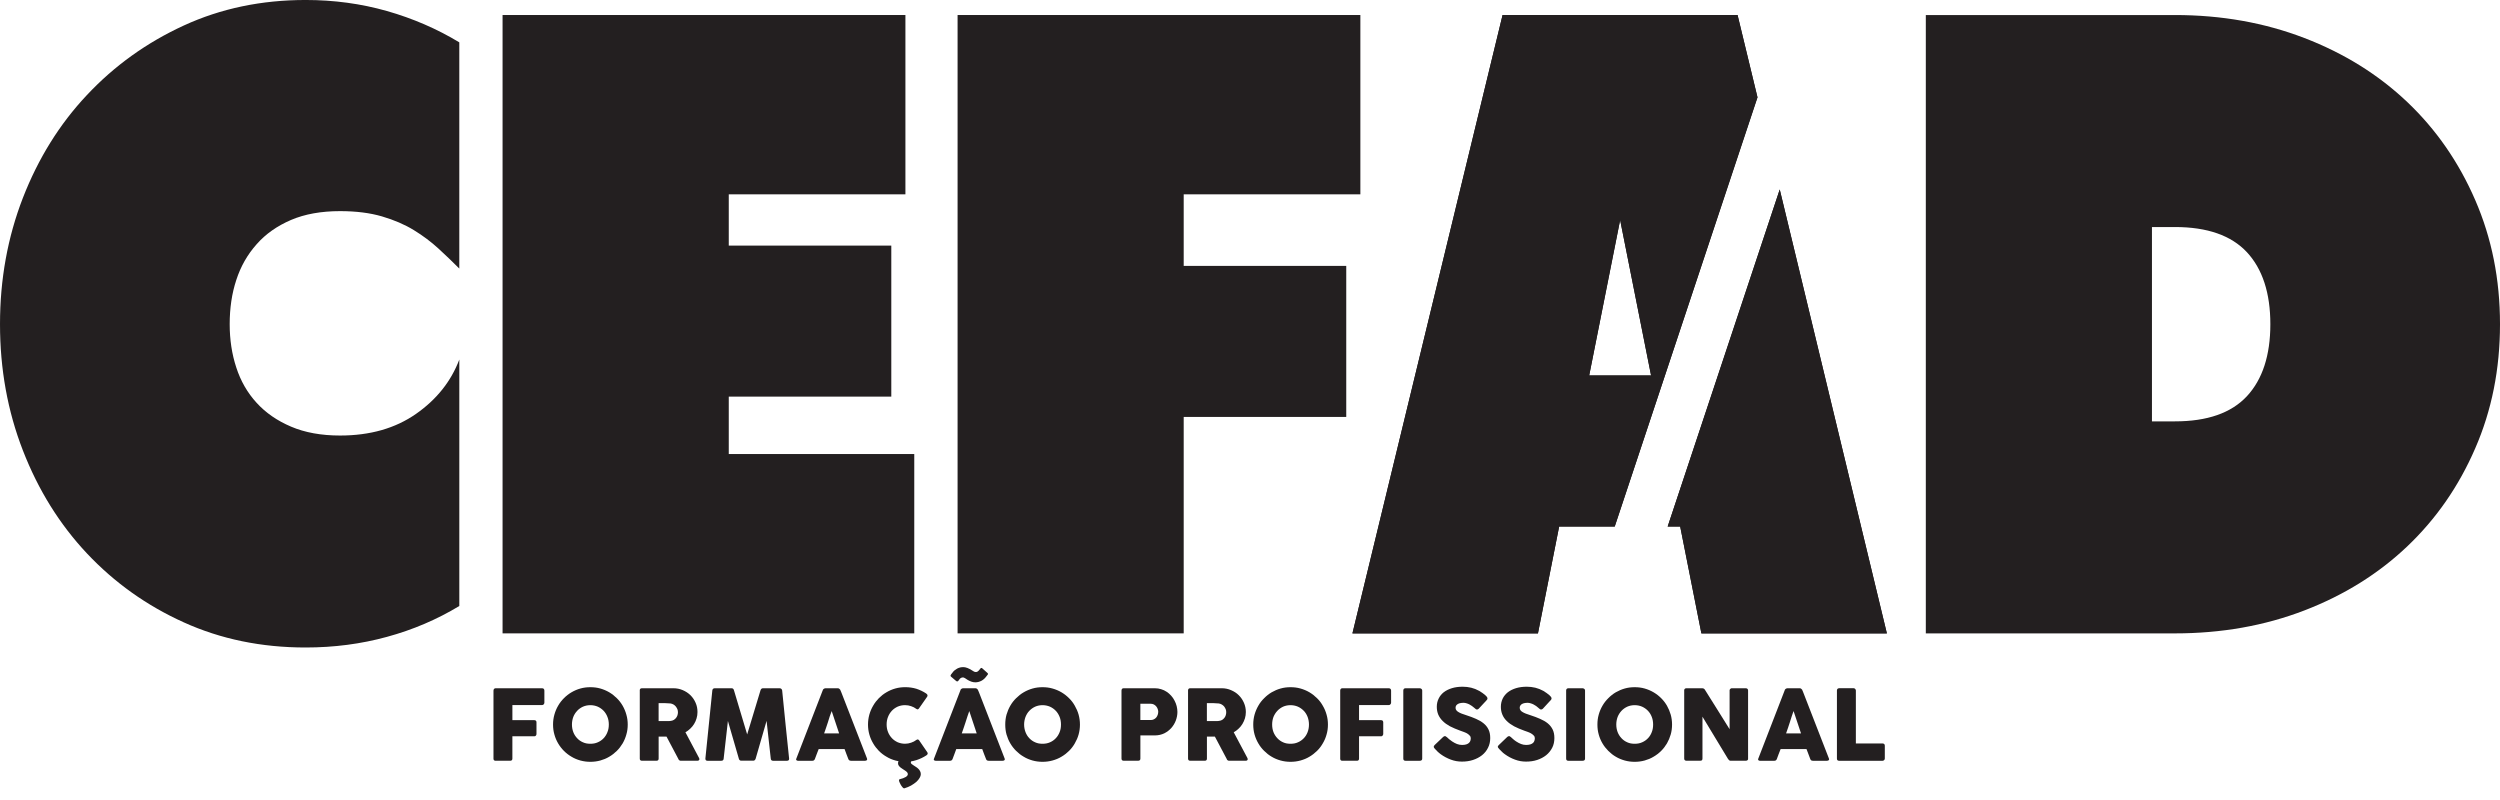
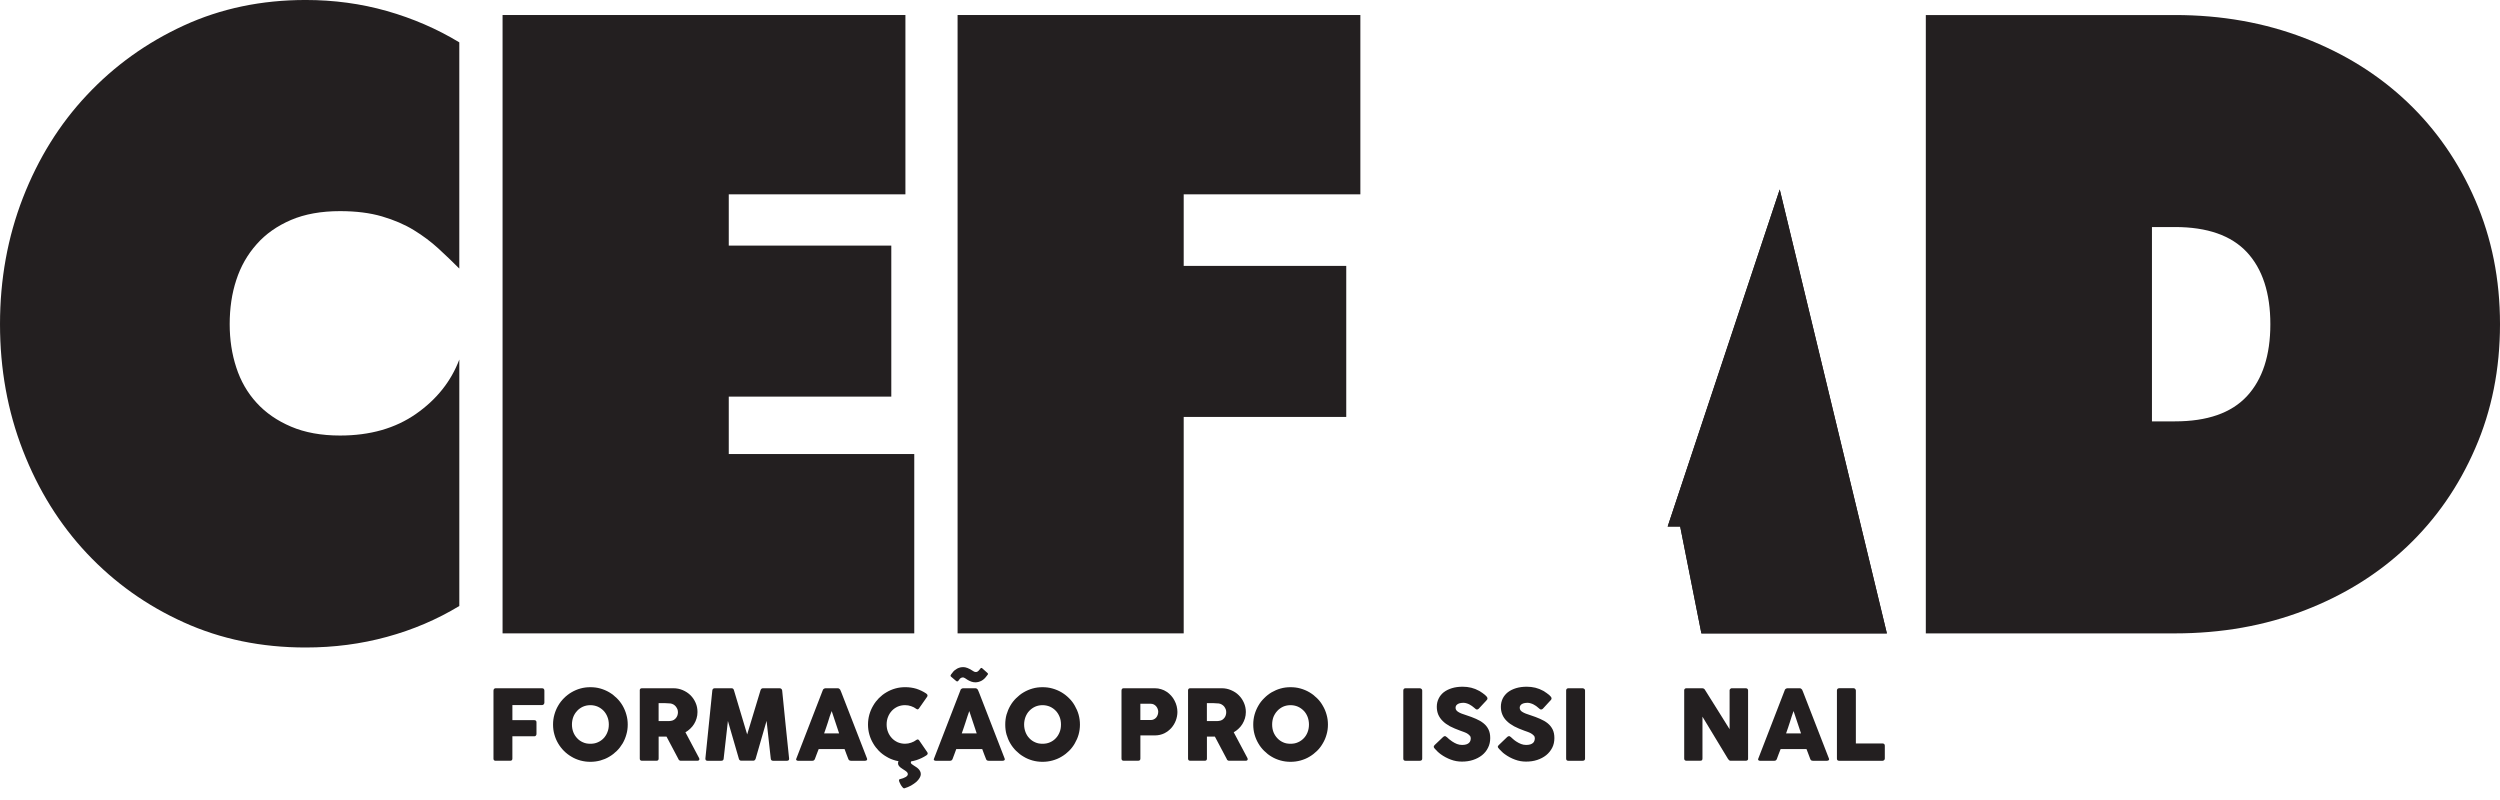
<svg xmlns="http://www.w3.org/2000/svg" id="Layer_1" width="150" height="48" viewBox="0 0 150 48">
  <defs>
    <style>.cls-1{clip-path:url(#clippath);}.cls-2,.cls-3{fill:#231f20;}.cls-4{clip-path:url(#clippath-1);}.cls-3{stroke-width:0px;}</style>
    <clipPath id="clippath">
      <polygon class="cls-3" points="100.06 31.591 100.811 31.591 102.084 38.004 113.212 38.004 106.784 11.368 100.06 31.591" />
    </clipPath>
    <clipPath id="clippath-1">
      <path class="cls-3" d="m97.208,13.198l1.856,9.329h-3.713l1.858-9.329Zm-7.053-12.297l-9.009,37.103h11.131l1.272-6.413h3.335l8.565-25.752-1.195-4.938h-14.099Z" />
    </clipPath>
  </defs>
  <path class="cls-3" d="m29.61,41.432c0-.043.013-.076.035-.097.022-.024.05-.039.082-.039h2.802c.043,0,.078.013.099.039.022.024.035.061.035.102v.724c0,.032-.013.067-.035.093-.026.035-.06.05-.104.05h-1.78v.905h1.315c.037,0,.069.013.093.03.028.021.037.056.037.099v.698c0,.035-.009.069-.033.097-.026.032-.054.045-.093.045h-1.32v1.341c0,.082-.045.127-.136.127h-.892c-.071-.011-.106-.052-.106-.123v-4.091Z" />
  <path class="cls-3" d="m33.183,43.475c0-.209.026-.406.08-.596.052-.19.128-.369.225-.536.097-.169.214-.32.35-.454.134-.136.287-.255.454-.352.166-.097.341-.173.534-.227s.391-.078.596-.078.404.024.596.078c.19.054.369.13.535.227.166.097.315.216.454.352.138.134.253.285.352.454.095.166.171.345.223.536.056.19.082.387.082.596,0,.207-.026.408-.082.594-.052.192-.127.367-.223.534-.099.166-.214.317-.352.453-.138.134-.287.253-.454.348-.166.102-.345.173-.535.227-.192.052-.391.078-.596.078s-.404-.026-.596-.078c-.192-.054-.367-.125-.534-.227-.166-.095-.32-.214-.454-.348-.136-.136-.253-.287-.35-.453s-.173-.341-.225-.534c-.054-.186-.08-.387-.08-.594Zm1.134-.004c0,.164.028.315.08.454.054.143.134.266.231.367.095.106.214.188.348.246.136.063.283.088.445.088s.311-.026.447-.088c.134-.058.253-.14.352-.246.095-.102.175-.225.227-.367.058-.138.082-.289.082-.454,0-.157-.024-.311-.082-.453-.052-.14-.132-.264-.227-.367-.1-.106-.218-.188-.352-.25-.136-.058-.285-.091-.447-.091s-.309.032-.445.091c-.134.063-.253.145-.348.25-.097.104-.177.227-.231.367-.052.142-.08.296-.08.453Z" />
  <path class="cls-3" d="m38.384,41.432c0-.043.009-.076.03-.1.022-.024.054-.037.1-.037h1.888c.203,0,.391.039.568.115.173.076.326.173.46.305.13.13.233.281.307.454.078.173.112.359.112.551,0,.134-.017.257-.054.378-.033.123-.084.231-.149.339-.065.104-.138.199-.231.283-.089.086-.186.158-.29.216l.752,1.419c.013.028.03.06.052.097.022.037.035.071.035.097,0,.03-.013.052-.035.069-.019.017-.045.028-.082.028h-1.004c-.033,0-.065-.011-.088-.032-.028-.017-.043-.043-.054-.076l-.71-1.341h-.473v1.322c0,.082-.045.127-.134.127h-.868c-.041,0-.073-.013-.095-.032-.024-.022-.035-.052-.035-.095v-4.087Zm2.292,1.3c0-.061-.011-.119-.03-.177-.026-.056-.054-.11-.095-.162-.037-.047-.084-.088-.138-.121-.056-.032-.117-.054-.179-.065-.058-.007-.11-.007-.16-.009-.045-.006-.095-.009-.153-.009h-.404v1.076h.54c.035,0,.067,0,.091-.002.028-.002.061-.004.093-.009.067-.004.13-.03.184-.058.056-.032.1-.076.138-.121.035-.048.067-.102.086-.16.017-.061.028-.123.028-.184Z" />
  <path class="cls-3" d="m42.739,41.425c.004-.037.017-.067.041-.091.024-.026.056-.039.102-.039h1.013c.073,0,.119.039.14.112l.795,2.659.804-2.659c.028-.073.073-.112.147-.112h1.002c.037,0,.067.013.097.037.028.024.043.056.05.093.067.685.136,1.367.205,2.046.073.676.143,1.359.212,2.046v.015c0,.076-.045.114-.13.114h-.829c-.088,0-.136-.045-.142-.13l-.251-2.264-.659,2.279c-.006.019-.019.041-.045.069-.021.028-.047.039-.071.039h-.769c-.024,0-.048-.011-.078-.039-.022-.024-.037-.05-.039-.069l-.659-2.274-.255,2.259c-.004.084-.052.13-.145.13h-.827c-.084,0-.125-.045-.125-.13l.417-4.091Z" />
  <path class="cls-3" d="m49.368,41.41c0-.013.009-.024.015-.039.013-.013.024-.024.041-.037.015-.011.032-.024.054-.028.015-.004.03-.011.045-.011h.75c.032,0,.06.011.086.033.024.019.039.037.052.052l.073.171,1.538,3.961c.013.039.013.069-.011.095-.019.024-.056.039-.11.039h-.84c-.043,0-.08-.011-.104-.028-.026-.017-.045-.043-.058-.08-.041-.104-.076-.201-.115-.298-.035-.097-.071-.196-.11-.298h-1.553c-.039.102-.078.201-.115.298-.039.097-.076.194-.112.298-.026.071-.078.108-.149.108h-.864c-.035,0-.067-.011-.091-.032-.026-.017-.03-.048-.015-.086l1.592-4.117Zm.534,1.253c-.041.102-.078.207-.119.324-.035.114-.073.231-.108.348-.037.115-.076.231-.115.346-.037.114-.076.223-.112.322h.899l-.445-1.339Z" />
  <path class="cls-3" d="m55.571,41.611c.03.022.056.048.073.078.013.032.011.067-.011.11l-.493.704c-.021.033-.047.052-.071.056-.024.007-.052,0-.086-.024-.097-.071-.205-.13-.32-.166-.112-.041-.235-.06-.363-.06-.162,0-.307.032-.445.091-.134.063-.251.145-.348.25-.095.104-.173.227-.227.367-.056.14-.082.294-.082.451,0,.16.026.311.082.451.054.138.132.259.227.363.097.106.214.188.348.251.138.058.283.091.445.091.127,0,.25-.021.367-.063.117-.039.223-.093.322-.169.03-.019.06-.03.086-.024.024.002.046.022.071.05l.497.724c.024.041.024.078.011.106-.017.028-.041.054-.073.075-.186.121-.382.214-.592.283-.212.069-.436.102-.67.102-.207,0-.408-.026-.598-.078-.192-.054-.367-.125-.531-.227-.169-.095-.32-.214-.456-.348-.132-.136-.25-.287-.345-.453-.099-.166-.175-.341-.229-.534-.052-.186-.08-.387-.08-.594,0-.209.028-.406.08-.596.054-.19.13-.369.229-.536.095-.169.214-.32.345-.454.136-.136.287-.255.456-.352.164-.097.339-.173.531-.227.19-.054.391-.078.598-.078.233,0,.454.033.663.095.209.069.404.162.587.283Zm-.858,4.035c-.045.03-.065.063-.065.102,0,.028.015.061.045.089.028.024.067.054.11.078.045.03.093.058.142.093.056.033.102.069.147.112.045.043.08.086.11.143.03.054.047.117.047.188s-.024.145-.073.225c-.045.08-.112.16-.199.24-.091.076-.194.147-.315.218-.121.067-.253.121-.404.166h-.013c-.028,0-.06-.019-.095-.065-.037-.041-.069-.091-.104-.145-.03-.056-.054-.11-.078-.16-.024-.054-.028-.088-.028-.104,0-.032.004-.054.028-.067.335-.082.501-.186.501-.309,0-.043-.013-.084-.043-.114-.03-.033-.067-.065-.112-.095-.041-.03-.088-.06-.14-.091-.05-.03-.097-.065-.14-.097-.045-.035-.08-.073-.112-.119-.03-.041-.041-.091-.041-.149,0-.024.002-.043.009-.065.002-.021.022-.045.052-.073h.771Z" />
  <path class="cls-3" d="m57.626,41.41c0-.013.009-.024.017-.039.009-.013.024-.024.037-.037.019-.011.035-.024.05-.028.021-.004.037-.011.052-.011h.75c.032,0,.06.011.086.033.024.019.037.037.052.052l.073.171,1.536,3.961c.017.039.015.069-.009.095-.019.024-.058.039-.112.039h-.838c-.043,0-.08-.011-.106-.028-.022-.017-.043-.043-.054-.08-.039-.104-.078-.201-.117-.298-.035-.097-.076-.196-.11-.298h-1.557c-.035.102-.073.201-.11.298-.037.097-.076.194-.112.298-.026.071-.078.108-.151.108h-.862c-.039,0-.067-.011-.093-.032-.026-.017-.03-.048-.013-.086l1.592-4.117Zm-.488-1.037c.035-.054.078-.102.127-.145.052-.041.106-.078.164-.112.058-.03.119-.052.182-.069.065-.015.127-.019.19-.019.035,0,.071.002.112.011.039.009.082.019.136.041.045.017.102.045.164.076.061.033.123.073.199.123.024.013.043.024.067.032.019.007.039.011.069.011.037,0,.071-.009.102-.026.026-.017.052-.037.076-.063l.095-.117c.017-.024.037-.041.058-.041.019-.002.039.009.056.024l.298.266c.026.024.039.043.048.056.004.015,0,.035-.021.061l-.089.114c-.078.108-.175.192-.287.253-.117.06-.238.091-.365.091-.078,0-.153-.013-.231-.039-.08-.026-.153-.063-.227-.106l-.162-.106c-.019-.011-.043-.024-.058-.028-.022-.013-.045-.015-.073-.015-.037,0-.071.009-.102.028-.028.011-.052.03-.076.056l-.091.119c-.011.019-.03.032-.061.035-.026.002-.052-.006-.069-.024l-.3-.255c-.011-.009-.019-.019-.026-.026-.009-.011-.011-.021-.011-.041,0,0,0-.004.002-.011,0-.006.006-.013.011-.026.004-.011.019-.026.03-.05.013-.019.032-.048.063-.078Zm1.019,2.29c-.039.102-.076.207-.112.324-.039.114-.078.231-.112.348-.041.115-.078.231-.115.346-.039.114-.078.223-.112.322h.896l-.445-1.339Z" />
  <path class="cls-3" d="m60.315,43.475c0-.209.024-.406.076-.596.056-.19.13-.369.227-.536.097-.169.214-.32.352-.454.136-.136.285-.255.454-.352.164-.097.344-.173.534-.227.188-.054.389-.078.594-.078s.404.024.594.078c.194.054.374.13.54.227.164.097.318.216.454.352.138.134.253.285.348.454.097.166.175.345.229.536.052.19.08.387.08.596,0,.207-.028.408-.08.594-.054.192-.132.367-.229.534-.095.166-.209.317-.348.453-.136.134-.289.253-.454.348-.166.102-.345.173-.54.227-.19.052-.389.078-.594.078s-.406-.026-.594-.078c-.19-.054-.369-.125-.534-.227-.169-.095-.318-.214-.454-.348-.138-.136-.255-.287-.352-.453-.097-.166-.171-.341-.227-.534-.052-.186-.076-.387-.076-.594Zm1.132-.004c0,.164.03.315.082.454.056.143.13.266.229.367.101.106.214.188.35.246.136.063.283.088.443.088.162,0,.311-.026.449-.088.134-.058.251-.14.35-.246.099-.102.173-.225.229-.367.056-.138.08-.289.08-.454,0-.157-.024-.311-.08-.453-.056-.14-.13-.264-.229-.367-.099-.106-.216-.188-.35-.25-.138-.058-.287-.091-.449-.091-.16,0-.307.032-.443.091-.136.063-.249.145-.35.25-.1.104-.173.227-.229.367-.052.142-.082.296-.082.453Z" />
  <path class="cls-3" d="m67.29,41.432c0-.043.013-.076.033-.1.019-.024.052-.037.093-.037h1.873c.134,0,.264.019.382.058.119.035.227.086.326.153.102.063.188.143.27.233s.149.186.203.294c.056.108.102.216.13.333.028.117.045.236.045.352,0,.175-.035.35-.097.516-.065.169-.155.315-.272.449-.117.127-.257.236-.421.318-.166.078-.345.121-.544.123h-.888v1.393c0,.082-.045.127-.134.127h-.873c-.035,0-.069-.013-.093-.032-.019-.022-.033-.052-.033-.095v-4.087Zm2.205,1.281c0-.058-.013-.119-.033-.175-.021-.056-.05-.112-.091-.158-.039-.048-.084-.08-.14-.112-.056-.028-.119-.043-.188-.043h-.622v.976h.622c.069,0,.132-.011.188-.041.056-.028.106-.065.142-.108.039-.05.067-.099.088-.158.019-.058.033-.119.033-.181Z" />
  <path class="cls-3" d="m71.281,41.432c0-.043.013-.076.033-.1.021-.024.052-.037.097-.037h1.892c.201,0,.389.039.562.115.177.076.333.173.462.305.132.13.233.281.309.454.076.173.115.359.115.551,0,.134-.019.257-.054.378-.039.123-.086.231-.151.339-.063.104-.14.199-.231.283-.088.086-.186.158-.292.216l.754,1.419c.013.028.03.06.052.097.022.037.033.071.033.097,0,.03-.011.052-.03.069-.024.017-.048.028-.082.028h-1.002c-.039,0-.067-.011-.095-.032-.026-.017-.041-.043-.05-.076l-.71-1.341h-.478v1.322c0,.082-.043.127-.132.127h-.871c-.039,0-.069-.013-.095-.032-.021-.022-.035-.052-.035-.095v-4.087Zm2.292,1.3c0-.061-.006-.119-.03-.177-.022-.056-.054-.11-.091-.162-.041-.047-.084-.088-.143-.121-.054-.032-.112-.054-.181-.065-.052-.007-.104-.007-.154-.009-.047-.006-.099-.009-.153-.009h-.408v1.076h.542c.035,0,.065,0,.093-.002s.058-.004.089-.009c.069-.004.13-.03.188-.058.052-.032.097-.076.136-.121.037-.048.067-.102.084-.16.021-.061.028-.123.028-.184Z" />
  <path class="cls-3" d="m75.195,43.475c0-.209.026-.406.078-.596.054-.19.13-.369.227-.536.095-.169.214-.32.352-.454.134-.136.283-.255.449-.352.169-.097.344-.173.538-.227.19-.054.387-.078.592-.078.207,0,.406.024.596.078.192.054.372.13.538.227.164.097.315.216.454.352.138.134.253.285.348.454.099.166.175.345.227.536.056.19.082.387.082.596,0,.207-.026.408-.082.594-.052.192-.127.367-.227.534-.095.166-.209.317-.348.453-.138.134-.29.253-.454.348-.166.102-.346.173-.538.227-.19.052-.389.078-.596.078-.205,0-.402-.026-.592-.078-.194-.054-.369-.125-.538-.227-.166-.095-.315-.214-.449-.348-.138-.136-.257-.287-.352-.453-.097-.166-.173-.341-.227-.534-.052-.186-.078-.387-.078-.594Zm1.134-.004c0,.164.026.315.078.454.058.143.136.266.233.367.097.106.214.188.345.246.134.063.285.088.445.088.162,0,.313-.026.447-.088.136-.058.251-.14.352-.246.099-.102.175-.225.229-.367.052-.138.08-.289.08-.454,0-.157-.028-.311-.08-.453-.054-.14-.13-.264-.229-.367-.102-.106-.216-.188-.352-.25-.134-.058-.285-.091-.447-.091-.16,0-.311.032-.445.091-.132.063-.248.145-.345.25-.097.104-.175.227-.233.367-.052.142-.078.296-.078.453Z" />
-   <path class="cls-3" d="m80.412,41.432c0-.043.013-.076.035-.097.019-.024.052-.039.08-.039h2.802c.045,0,.078.013.102.039.024.024.035.061.035.102v.724c0,.032-.011.067-.037.093-.021.035-.054.05-.102.05h-1.784v.905h1.318c.039,0,.069.013.097.03.019.021.037.056.037.099v.698c0,.035-.013.069-.037.097-.019.032-.052.045-.091.045h-1.324v1.341c0,.082-.041.127-.13.127h-.894c-.071-.011-.106-.052-.106-.123v-4.091Z" />
  <path class="cls-3" d="m84.199,41.425c0-.037.009-.067.032-.091.022-.026.052-.039.097-.039h.86c.028,0,.063.013.095.035.03.024.05.056.05.095v4.091c0,.084-.048.13-.145.13h-.86c-.086,0-.13-.045-.13-.13v-4.091Z" />
  <path class="cls-3" d="m86.823,44.238c.032.028.076.063.123.112.054.045.112.091.179.134.102.067.199.119.294.156.099.039.203.056.309.056.102,0,.184-.011.25-.033.069-.024.121-.052.158-.088.041-.039.069-.08.086-.128.015-.052.024-.106.024-.157,0-.058-.021-.117-.069-.16-.043-.052-.102-.095-.164-.132-.071-.035-.14-.067-.212-.091-.069-.03-.132-.052-.186-.067-.233-.082-.436-.173-.616-.263-.173-.095-.324-.201-.439-.32-.119-.117-.203-.242-.266-.385-.056-.138-.086-.292-.086-.464,0-.182.037-.346.112-.495.071-.149.177-.276.309-.382.138-.104.302-.184.492-.242.192-.058.402-.086.642-.086.177,0,.35.021.51.06.166.041.322.102.48.19.071.041.132.08.192.123.056.043.115.082.158.121.043.041.08.076.106.108.026.039.039.069.039.093,0,.028-.007.05-.017.073-.013.017-.035.045-.058.069l-.449.482c-.033.03-.065.048-.1.048-.028,0-.052-.006-.073-.022-.021-.017-.048-.037-.073-.06l-.028-.024c-.039-.035-.082-.069-.132-.104-.048-.033-.095-.065-.151-.093-.052-.028-.112-.052-.173-.069-.063-.021-.123-.03-.184-.03-.065,0-.127.006-.184.017s-.108.026-.149.052c-.043.024-.076.052-.104.091-.026.039-.039.084-.039.138,0,.058.013.104.043.143.028.041.069.078.125.11.054.035.119.069.201.099.08.033.175.063.283.097.207.067.4.138.575.216.175.076.324.162.451.266.127.102.227.225.296.367.071.142.106.313.106.518,0,.214-.043.411-.132.583-.086.177-.205.324-.359.447-.155.121-.335.218-.542.285-.205.069-.432.099-.665.099-.227,0-.447-.037-.665-.119-.216-.08-.421-.188-.607-.324-.076-.054-.138-.11-.197-.166-.052-.052-.095-.097-.125-.13l-.011-.013s-.002-.004-.006-.004t-.002-.006s-.004-.004-.009-.007c0-.002-.002-.002-.006-.006-.043-.045-.063-.084-.063-.115,0-.032.019-.071.063-.112l.507-.482c.041-.03.073-.045.102-.045.017,0,.035.004.052.019.021.009.045.028.073.05Z" />
  <path class="cls-3" d="m90.666,44.238c.03.028.071.063.125.112.052.045.108.091.175.134.102.067.201.119.298.156.095.039.201.056.305.056.102,0,.184-.011.253-.033.069-.024.121-.052.16-.088.041-.039.067-.08.082-.128.017-.052.026-.106.026-.157,0-.058-.021-.117-.067-.16-.048-.052-.104-.095-.169-.132-.067-.035-.136-.067-.207-.091-.073-.03-.136-.052-.19-.067-.233-.082-.436-.173-.613-.263-.173-.095-.324-.201-.441-.32-.119-.117-.205-.242-.263-.385-.058-.138-.088-.292-.088-.464,0-.182.039-.346.11-.495.073-.149.181-.276.313-.382.136-.104.302-.184.49-.242.192-.058.408-.086.644-.086.175,0,.348.021.512.06.164.041.322.102.48.19.067.041.132.08.188.123.06.043.114.082.16.121.041.041.08.076.104.108.03.039.039.069.039.093,0,.028-.004.05-.019.073-.011.017-.028.045-.058.069l-.443.482c-.035.03-.067.048-.102.048-.028,0-.052-.006-.075-.022-.019-.017-.045-.037-.073-.06l-.028-.024c-.037-.035-.082-.069-.128-.104-.05-.033-.102-.065-.155-.093-.052-.028-.114-.052-.175-.069-.058-.021-.119-.03-.181-.03-.065,0-.125.006-.181.017-.058.011-.106.026-.149.052-.045.024-.078.052-.102.091-.028.039-.041.084-.041.138,0,.058.017.104.043.143.026.041.065.078.123.11.054.035.123.069.203.099.08.033.175.063.281.097.207.067.399.138.572.216.177.076.326.162.456.266.125.102.225.225.296.367.071.142.106.313.106.518,0,.214-.041.411-.13.583-.091.177-.212.324-.363.447-.153.121-.335.218-.54.285-.207.069-.432.099-.668.099-.227,0-.445-.037-.663-.119-.22-.08-.419-.188-.607-.324-.078-.054-.143-.11-.194-.166-.056-.052-.097-.097-.13-.13l-.011-.013s0-.004-.004-.004c0,0-.004-.002-.004-.006-.002-.004-.004-.004-.004-.004-.004-.004-.007-.004-.007-.009-.045-.045-.071-.084-.071-.115,0-.032.026-.071.071-.112l.503-.482c.043-.03.076-.045.102-.045.019,0,.037.004.054.019.021.009.045.028.073.05Z" />
  <path class="cls-3" d="m93.968,41.425c0-.037.013-.067.035-.091.021-.026.052-.039.095-.039h.86c.03,0,.061.013.095.035.035.024.05.056.05.095v4.091c0,.084-.045.13-.145.13h-.86c-.086,0-.129-.045-.129-.13v-4.091Z" />
-   <path class="cls-3" d="m95.845,43.475c0-.209.024-.406.078-.596.052-.19.128-.369.225-.536.097-.169.216-.32.352-.454.134-.136.283-.255.449-.352.169-.097.348-.173.538-.227.188-.054.387-.078.596-.078.203,0,.402.024.594.078.19.054.369.13.535.227.166.097.32.216.456.352.136.134.251.285.35.454.095.166.169.345.225.536.054.19.08.387.08.596,0,.207-.026.408-.08.594-.056.192-.13.367-.225.534-.099.166-.214.317-.35.453-.136.134-.29.253-.456.348-.166.102-.345.173-.535.227-.192.052-.391.078-.594.078-.209,0-.408-.026-.596-.078-.19-.054-.369-.125-.538-.227-.166-.095-.315-.214-.449-.348-.136-.136-.255-.287-.352-.453s-.173-.341-.225-.534c-.054-.186-.078-.387-.078-.594Zm1.132-.004c0,.164.028.315.08.454.056.143.134.266.231.367.097.106.214.188.348.246.136.063.283.088.447.088.162,0,.309-.026.445-.088.134-.058.253-.14.352-.246.097-.102.175-.225.227-.367.056-.138.08-.289.08-.454,0-.157-.024-.311-.08-.453-.052-.14-.13-.264-.227-.367-.1-.106-.218-.188-.352-.25-.136-.058-.283-.091-.445-.091-.164,0-.311.032-.447.091-.134.063-.251.145-.348.25-.097.104-.175.227-.231.367-.052.142-.08.296-.08.453Z" />
  <path class="cls-3" d="m101.049,41.425c0-.037.013-.067.035-.091.022-.026.052-.039.095-.039h.955c.03,0,.06.009.086.019.033.015.056.039.076.073.248.397.497.793.741,1.182.242.389.486.784.739,1.184v-2.346c.009-.037.024-.063.05-.08.024-.022.05-.033.08-.033h.838c.039,0,.071.013.1.033.028.026.041.058.041.097v4.106c0,.039-.013.067-.035.082-.026.022-.056.032-.099.032h-.931c-.026,0-.052-.011-.067-.03-.022-.015-.043-.039-.065-.067-.257-.43-.516-.855-.771-1.274-.253-.421-.51-.844-.769-1.272v2.514c0,.041-.013.073-.028.097-.024.019-.058.032-.11.032h-.829c-.043,0-.076-.015-.099-.039-.022-.026-.03-.054-.03-.089v-4.093Z" />
  <path class="cls-3" d="m107.084,41.41c0-.013.007-.024.017-.039.011-.013.021-.024.037-.037.017-.011.032-.024.052-.028.017-.004.032-.011.05-.011h.747c.035,0,.063.011.086.033.024.019.039.037.054.052l.071.171,1.538,3.961c.017.039.015.069-.009.095-.019.024-.058.039-.11.039h-.842c-.043,0-.08-.011-.106-.028-.021-.017-.041-.043-.054-.08-.039-.104-.078-.201-.112-.298-.037-.097-.075-.196-.114-.298h-1.551c-.039.102-.078.201-.117.298-.037.097-.076.194-.11.298-.026.071-.076.108-.151.108h-.862c-.039,0-.069-.011-.091-.032-.026-.017-.028-.048-.015-.086l1.592-4.117Zm.529,1.253c-.039.102-.073.207-.112.324-.039.114-.073.231-.11.348-.039.115-.078.231-.114.346-.037.114-.078.223-.112.322h.896l-.447-1.339Z" />
  <path class="cls-3" d="m110.216,41.425c0-.037.013-.071.035-.095.028-.024.058-.037.099-.037h.866c.035,0,.063.011.088.035.028.026.043.056.048.097v3.182h1.609c.032,0,.067.013.091.035.024.024.037.056.037.097v.771c0,.035-.011.063-.035.091-.022.028-.052.039-.093.045h-2.616c-.086,0-.129-.045-.129-.13v-4.091Z" />
  <path class="cls-3" d="m27.558,36.36c-1.341.812-2.791,1.43-4.346,1.853-1.553.426-3.18.637-4.873.637-2.655,0-5.089-.501-7.316-1.51-2.229-1.007-4.16-2.387-5.806-4.134-1.644-1.75-2.923-3.808-3.843-6.178-.918-2.363-1.374-4.888-1.374-7.577s.456-5.212,1.374-7.58c.92-2.365,2.199-4.426,3.843-6.171,1.646-1.754,3.577-3.141,5.806-4.167,2.227-1.024,4.661-1.534,7.316-1.534,1.693,0,3.32.22,4.873.661,1.555.443,3.005,1.069,4.346,1.881v13.572c-.389-.391-.803-.786-1.246-1.195-.441-.404-.933-.775-1.484-1.112-.547-.335-1.184-.609-1.907-.821-.724-.212-1.562-.317-2.516-.317-1.132,0-2.115.177-2.942.529-.829.357-1.521.838-2.065,1.458-.551.618-.957,1.331-1.221,2.147-.268.812-.395,1.693-.395,2.648,0,.92.127,1.784.395,2.599.264.814.67,1.521,1.221,2.121.544.598,1.236,1.076,2.065,1.428.827.354,1.81.534,2.942.534,1.801,0,3.32-.434,4.558-1.3,1.236-.864,2.102-1.953,2.596-3.259v14.788Z" />
  <polygon class="cls-3" points="30.154 .901 54.325 .901 54.325 11.66 43.726 11.66 43.726 14.736 53.478 14.736 53.478 23.797 43.726 23.797 43.726 27.242 54.856 27.242 54.856 38.002 30.154 38.002 30.154 .901" />
  <polygon class="cls-3" points="57.455 .901 81.622 .901 81.622 11.66 71.022 11.66 71.022 15.954 80.775 15.954 80.775 25.016 71.022 25.016 71.022 38.002 57.455 38.002 57.455 .901" />
  <polygon class="cls-2" points="100.06 31.591 100.811 31.591 102.084 38.004 113.212 38.004 106.784 11.368 100.06 31.591" />
  <g class="cls-1">
    <rect class="cls-3" x="100.06" y="11.368" width="13.152" height="26.636" />
  </g>
-   <path class="cls-2" d="m97.208,13.198l1.856,9.329h-3.713l1.858-9.329Zm-7.053-12.297l-9.009,37.103h11.131l1.272-6.413h3.335l8.565-25.752-1.195-4.938h-14.099Z" />
  <g class="cls-4">
-     <rect class="cls-3" x="81.146" y=".901" width="24.303" height="37.103" />
-   </g>
+     </g>
  <path class="cls-3" d="m148.514,12.006c-.987-2.279-2.348-4.242-4.08-5.886-1.73-1.642-3.787-2.923-6.173-3.84-2.387-.918-4.977-1.378-7.765-1.378h-14.947v37.101h14.947c2.789,0,5.379-.458,7.765-1.376,2.387-.918,4.443-2.201,6.173-3.843,1.732-1.646,3.093-3.605,4.08-5.886.991-2.274,1.486-4.756,1.486-7.446s-.495-5.165-1.486-7.446m-13.699,11.766c-.94,1.009-2.376,1.51-4.32,1.51h-1.378v-11.66h1.378c1.944,0,3.38.505,4.32,1.51.935,1.009,1.406,2.45,1.406,4.32s-.471,3.311-1.406,4.32" />
</svg>